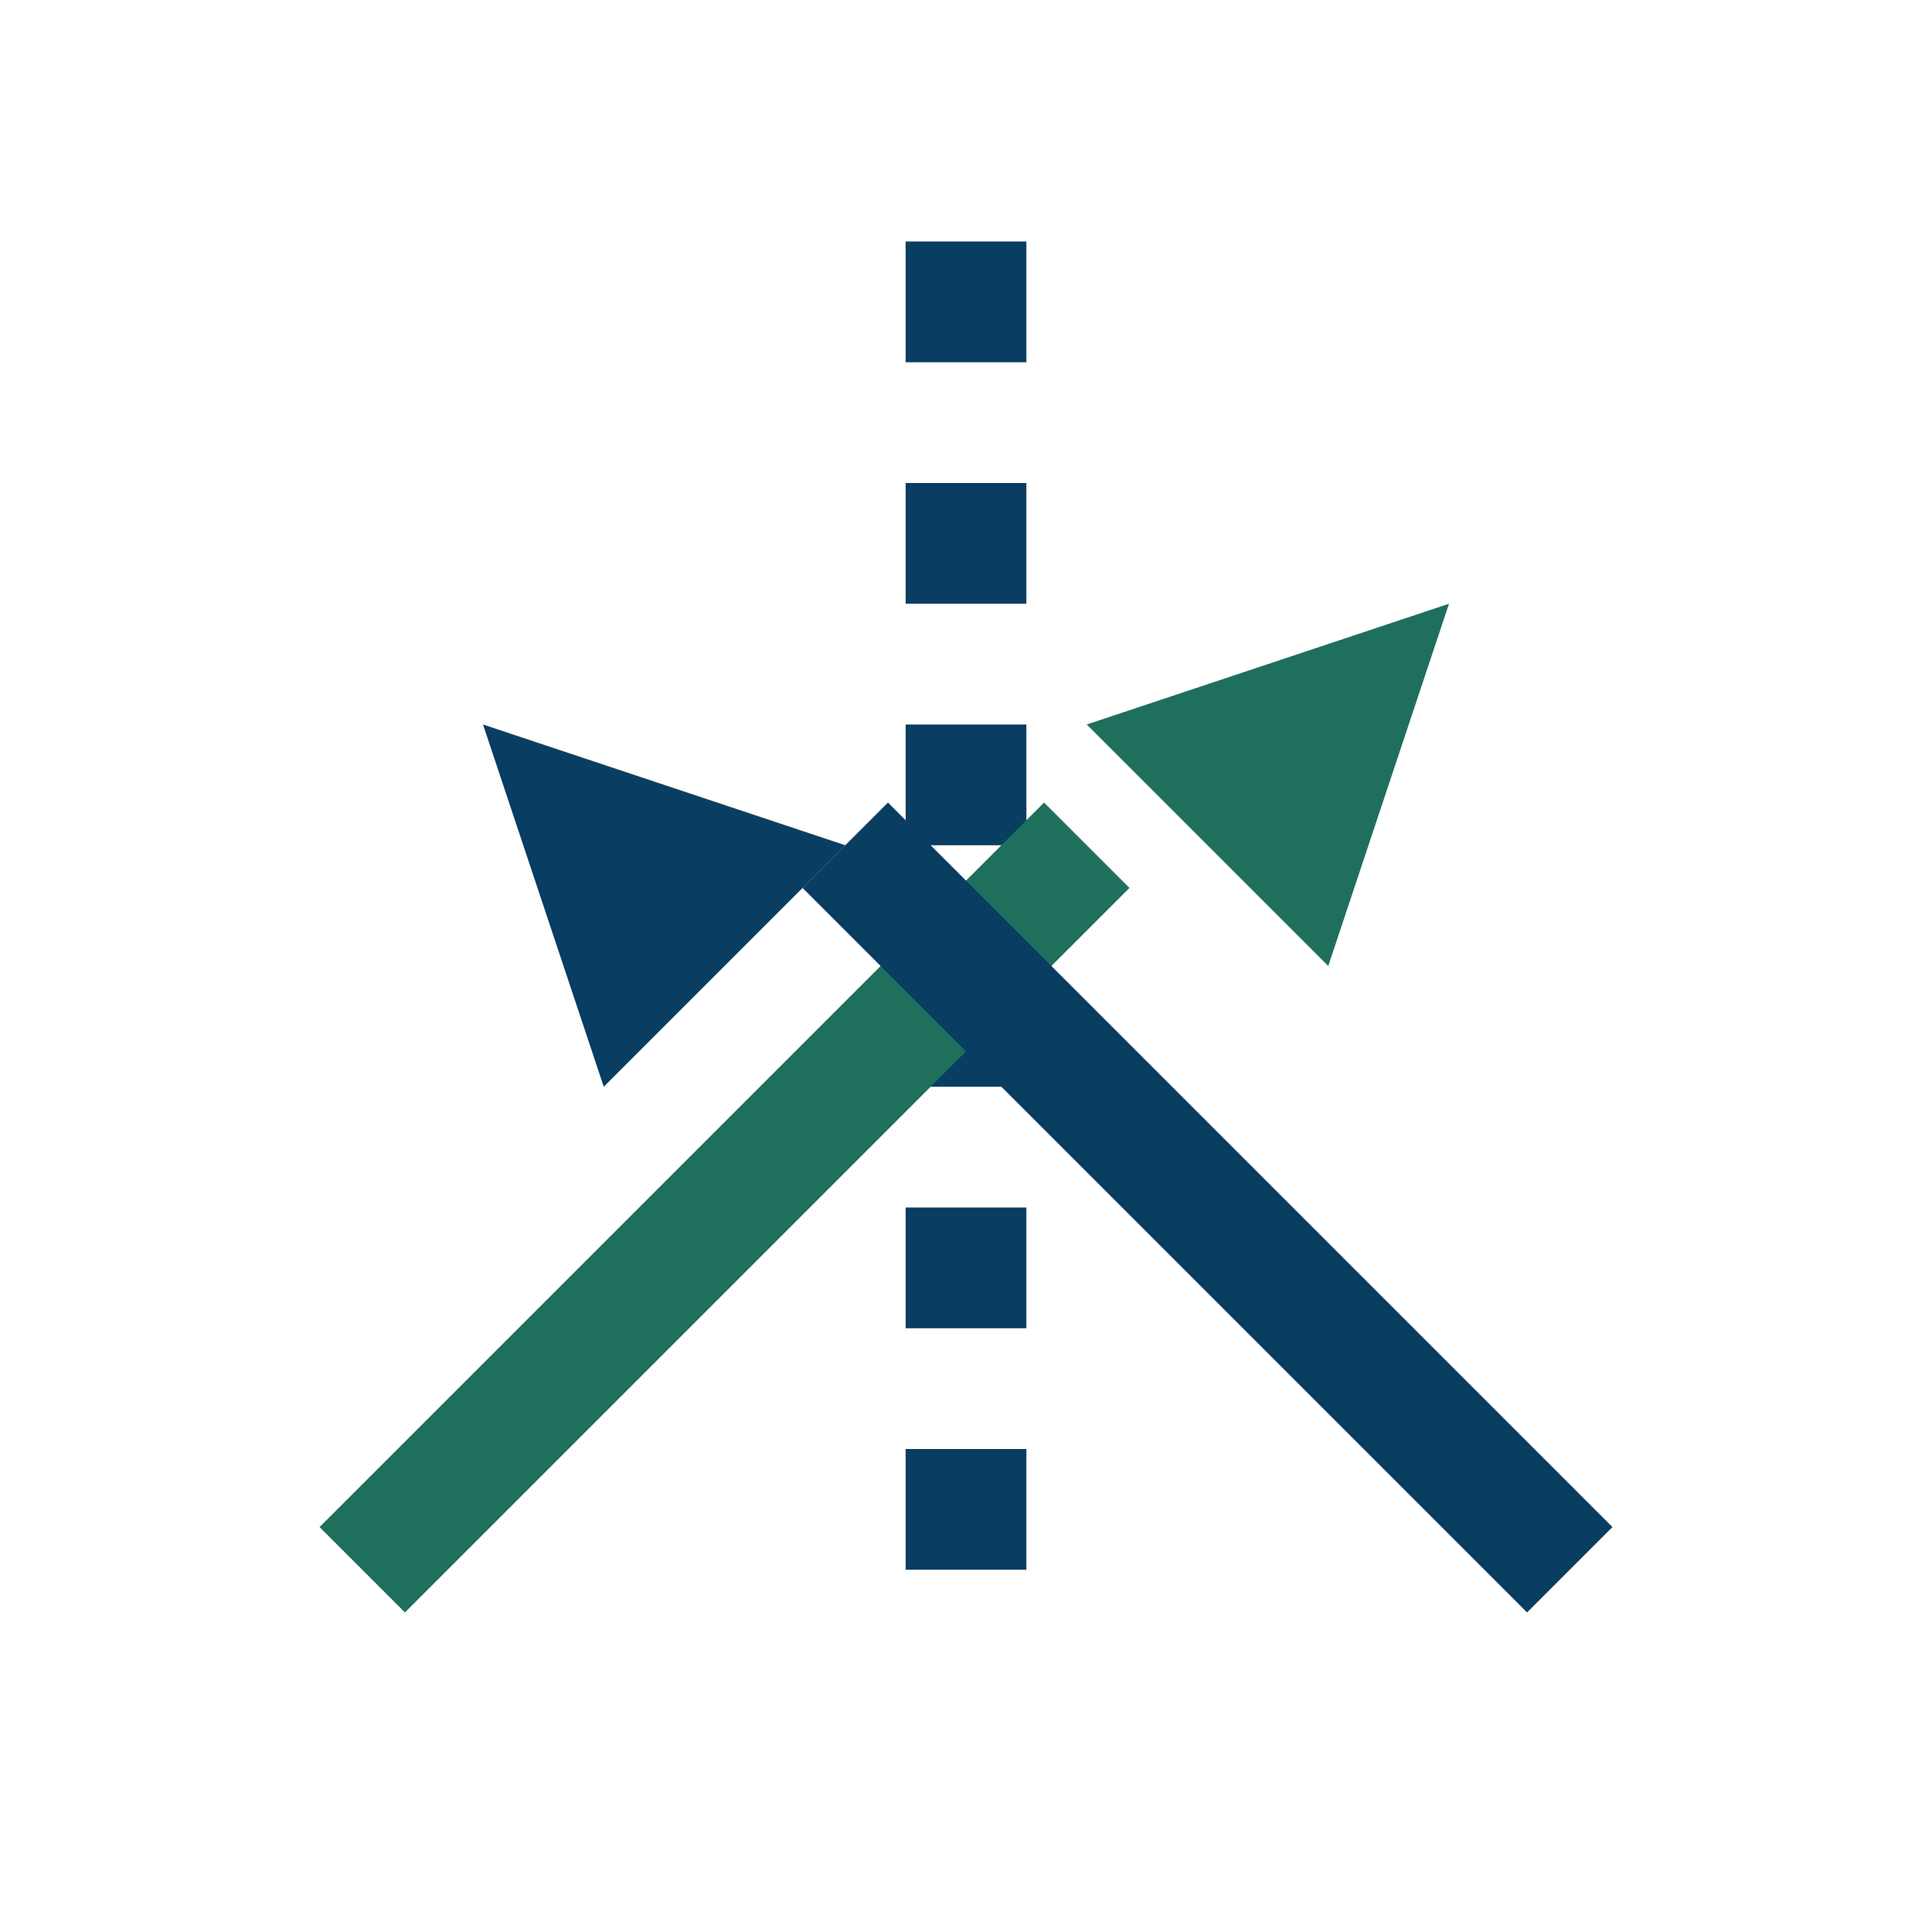
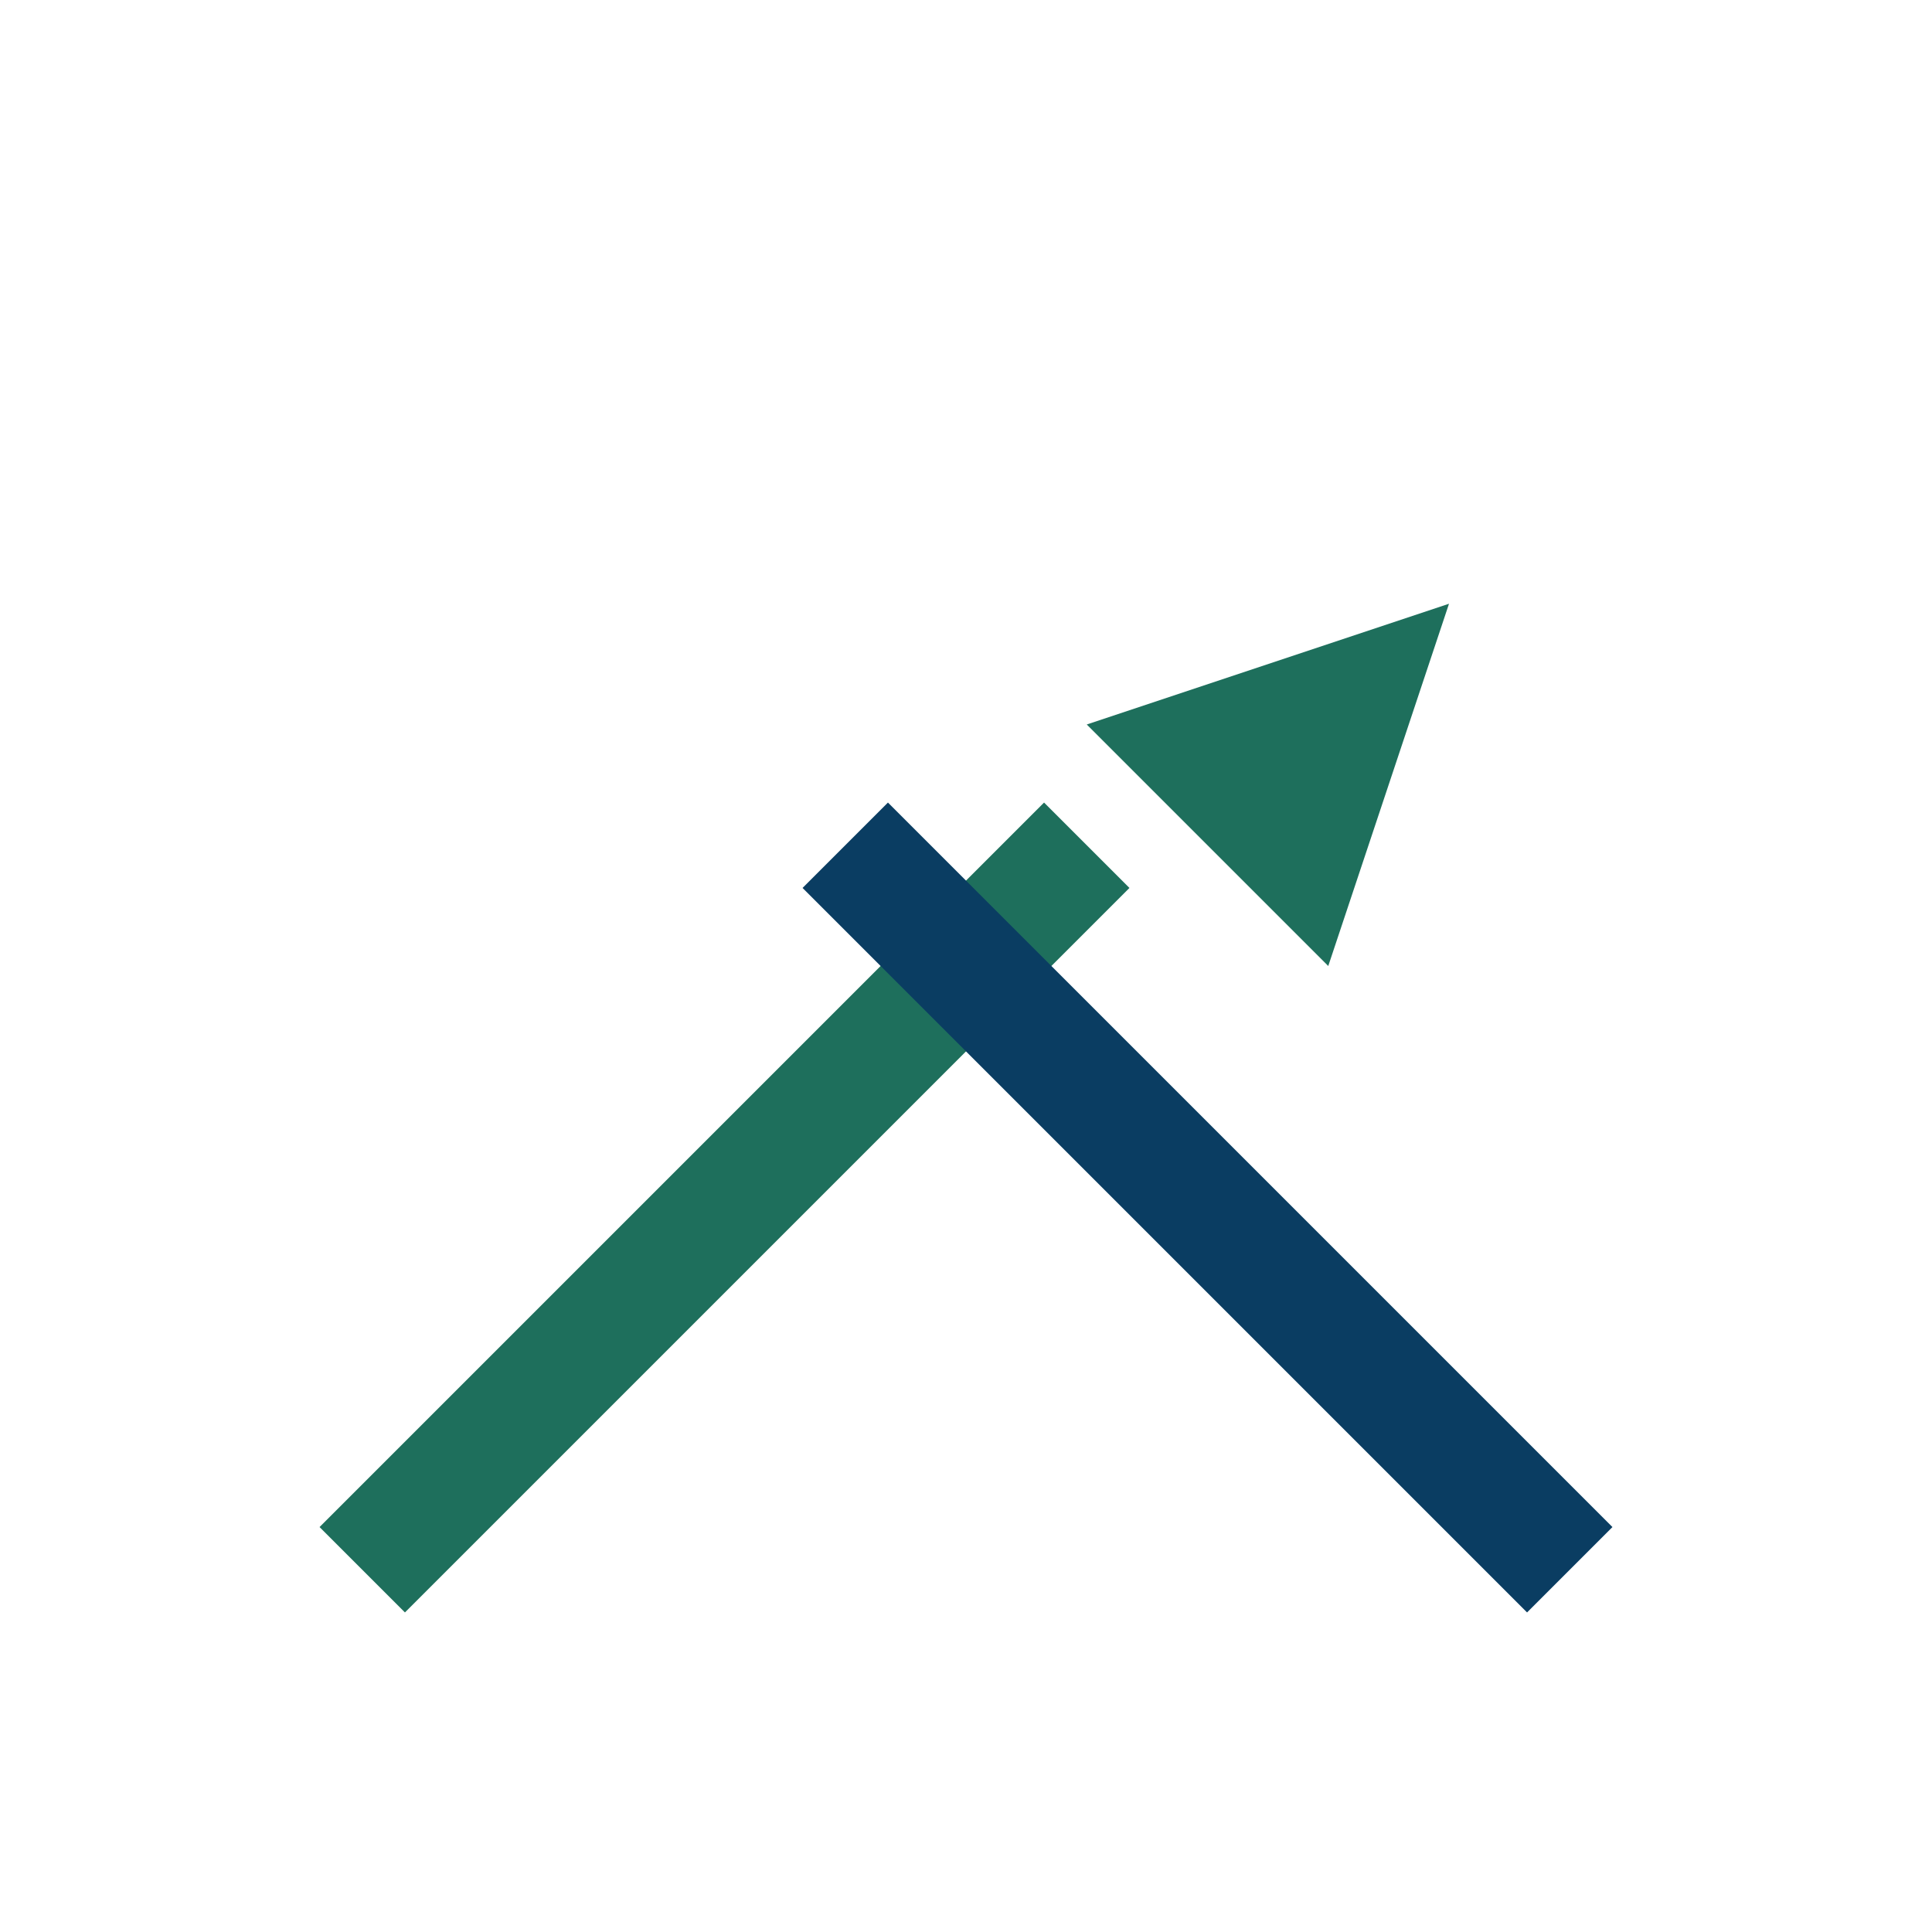
<svg xmlns="http://www.w3.org/2000/svg" width="32" height="32" viewBox="0 0 32 32">
-   <path d="M16 4v24" fill="none" stroke="#0A3D62" stroke-dasharray="2" stroke-width="2" />
  <path d="M6 26l12-12" fill="none" stroke="#1E6F5C" stroke-width="2" />
  <path d="M18 12l6-2-2 6z" fill="#1E6F5C" />
  <path d="M26 26L14 14" fill="none" stroke="#0A3D62" stroke-width="2" />
-   <path d="M14 14l-6-2 2 6z" fill="#0A3D62" />
+   <path d="M14 14z" fill="#0A3D62" />
</svg>